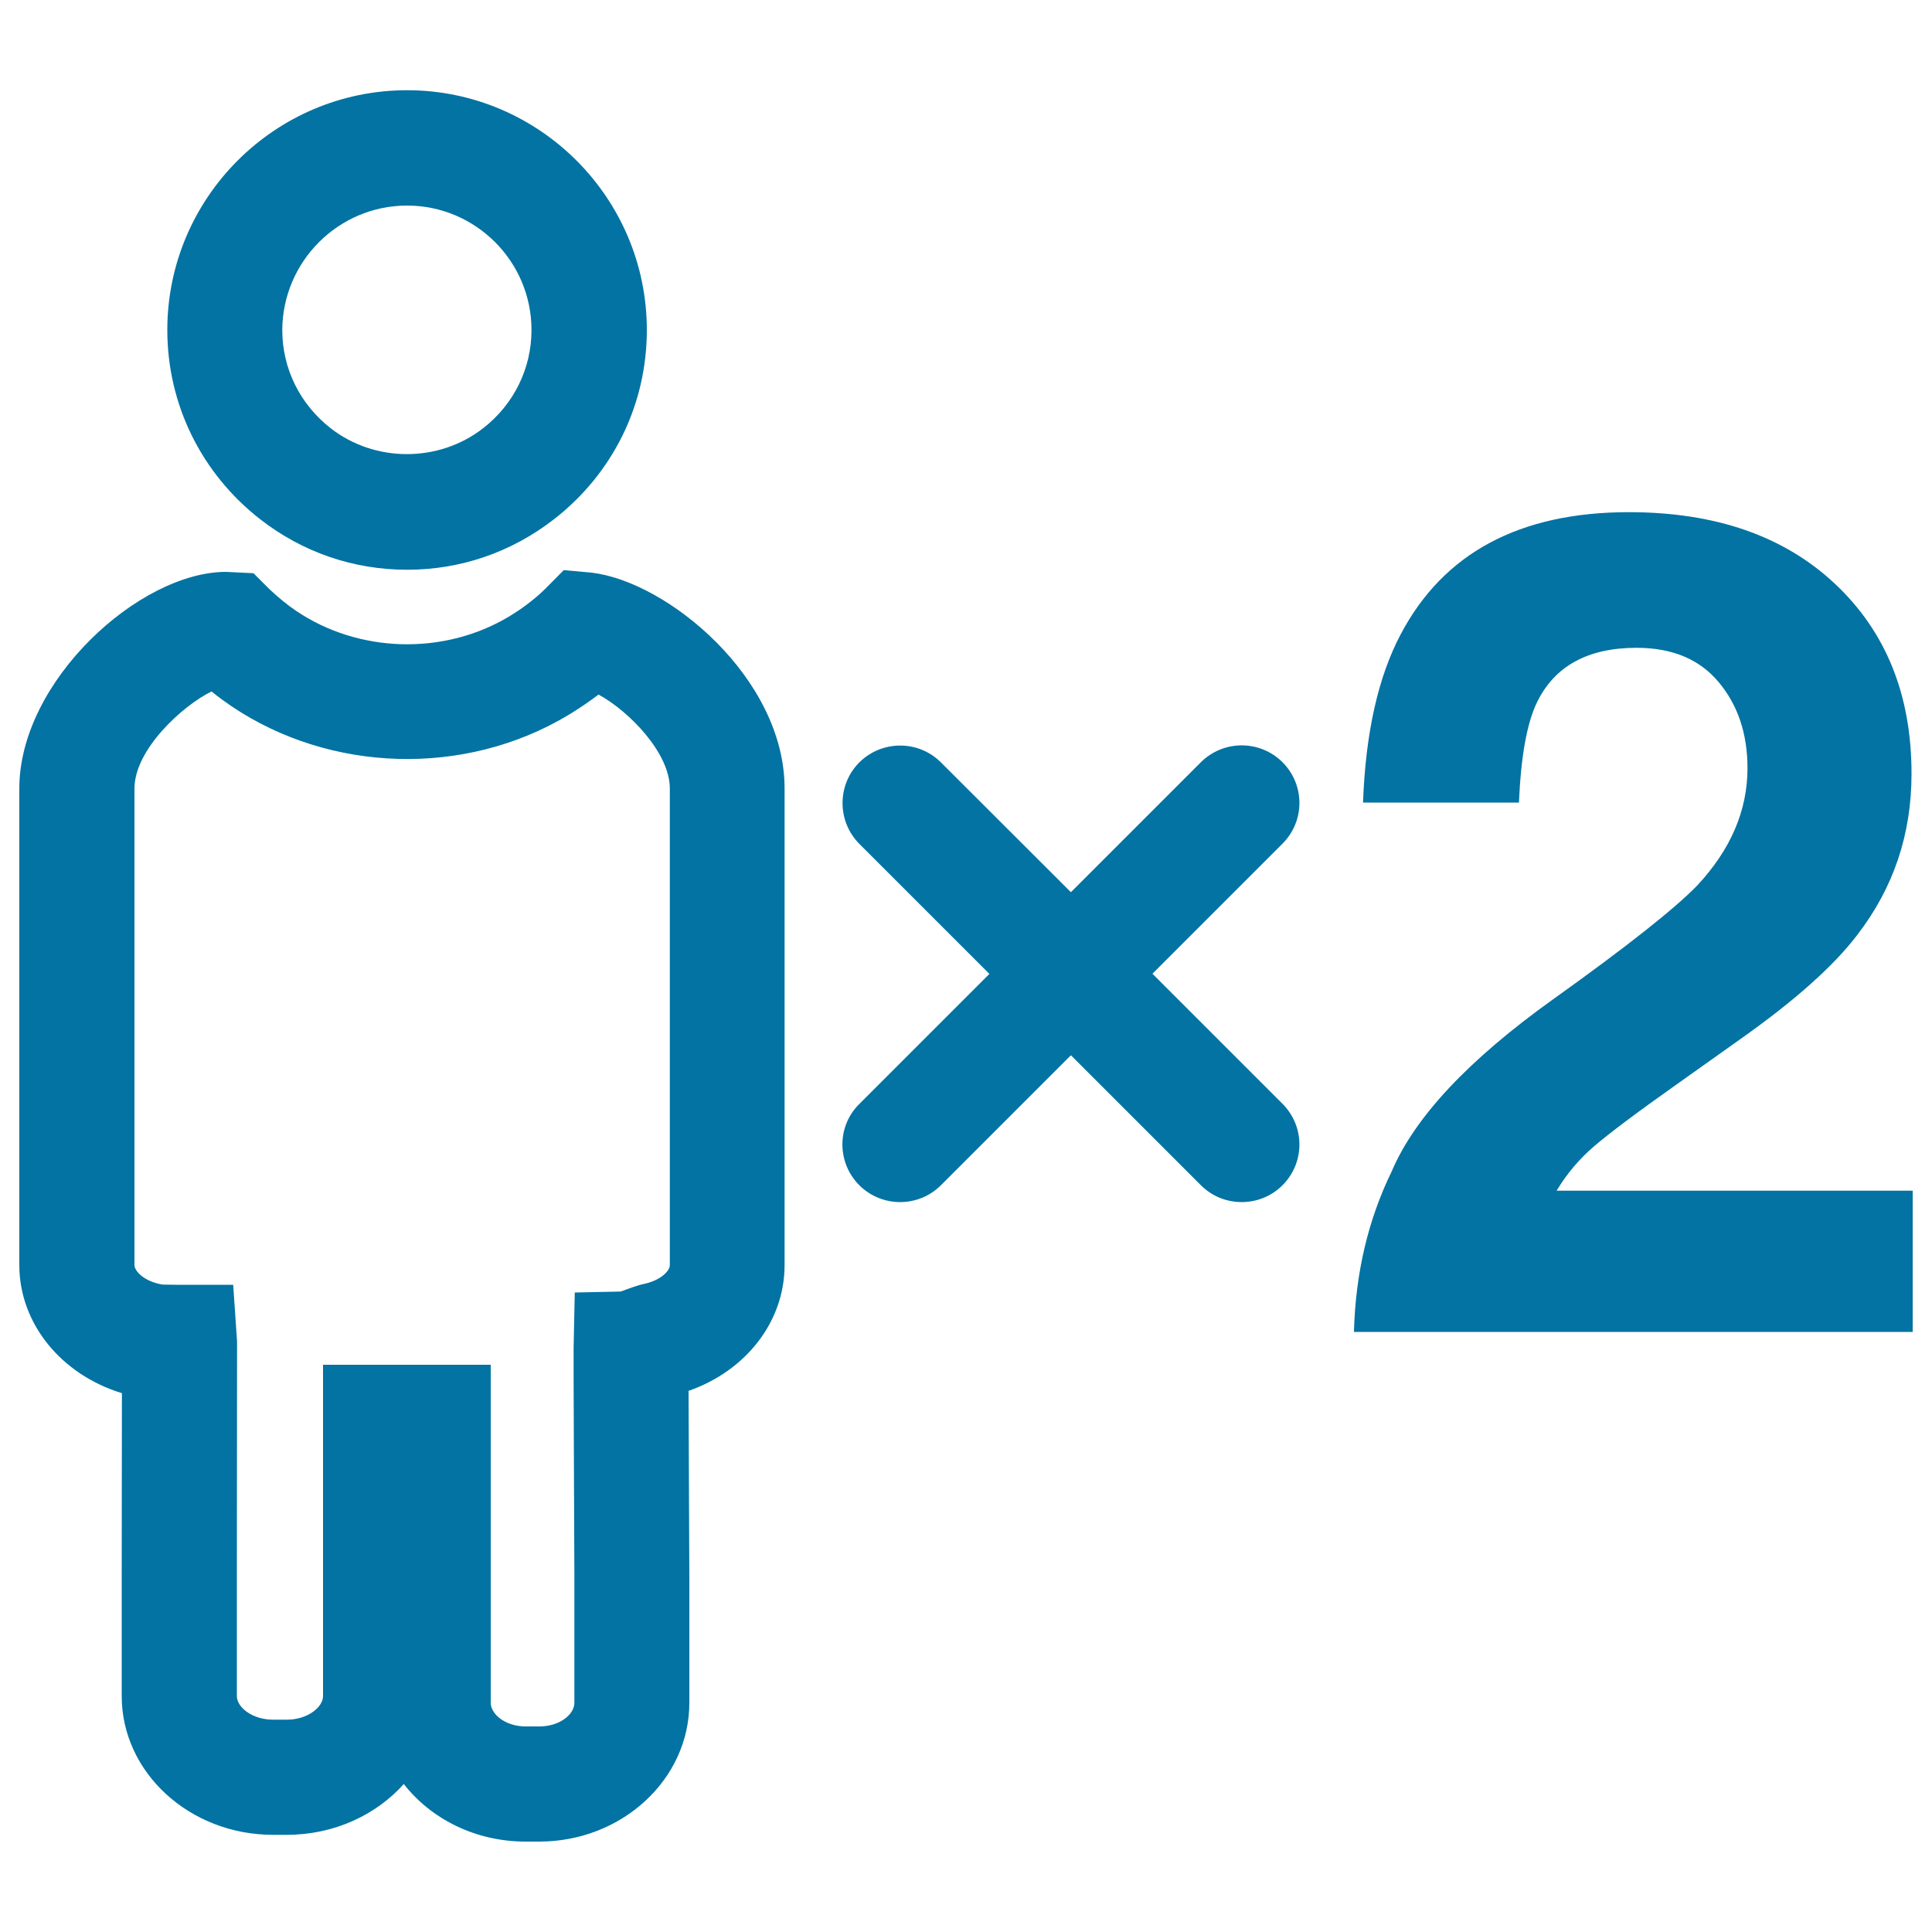
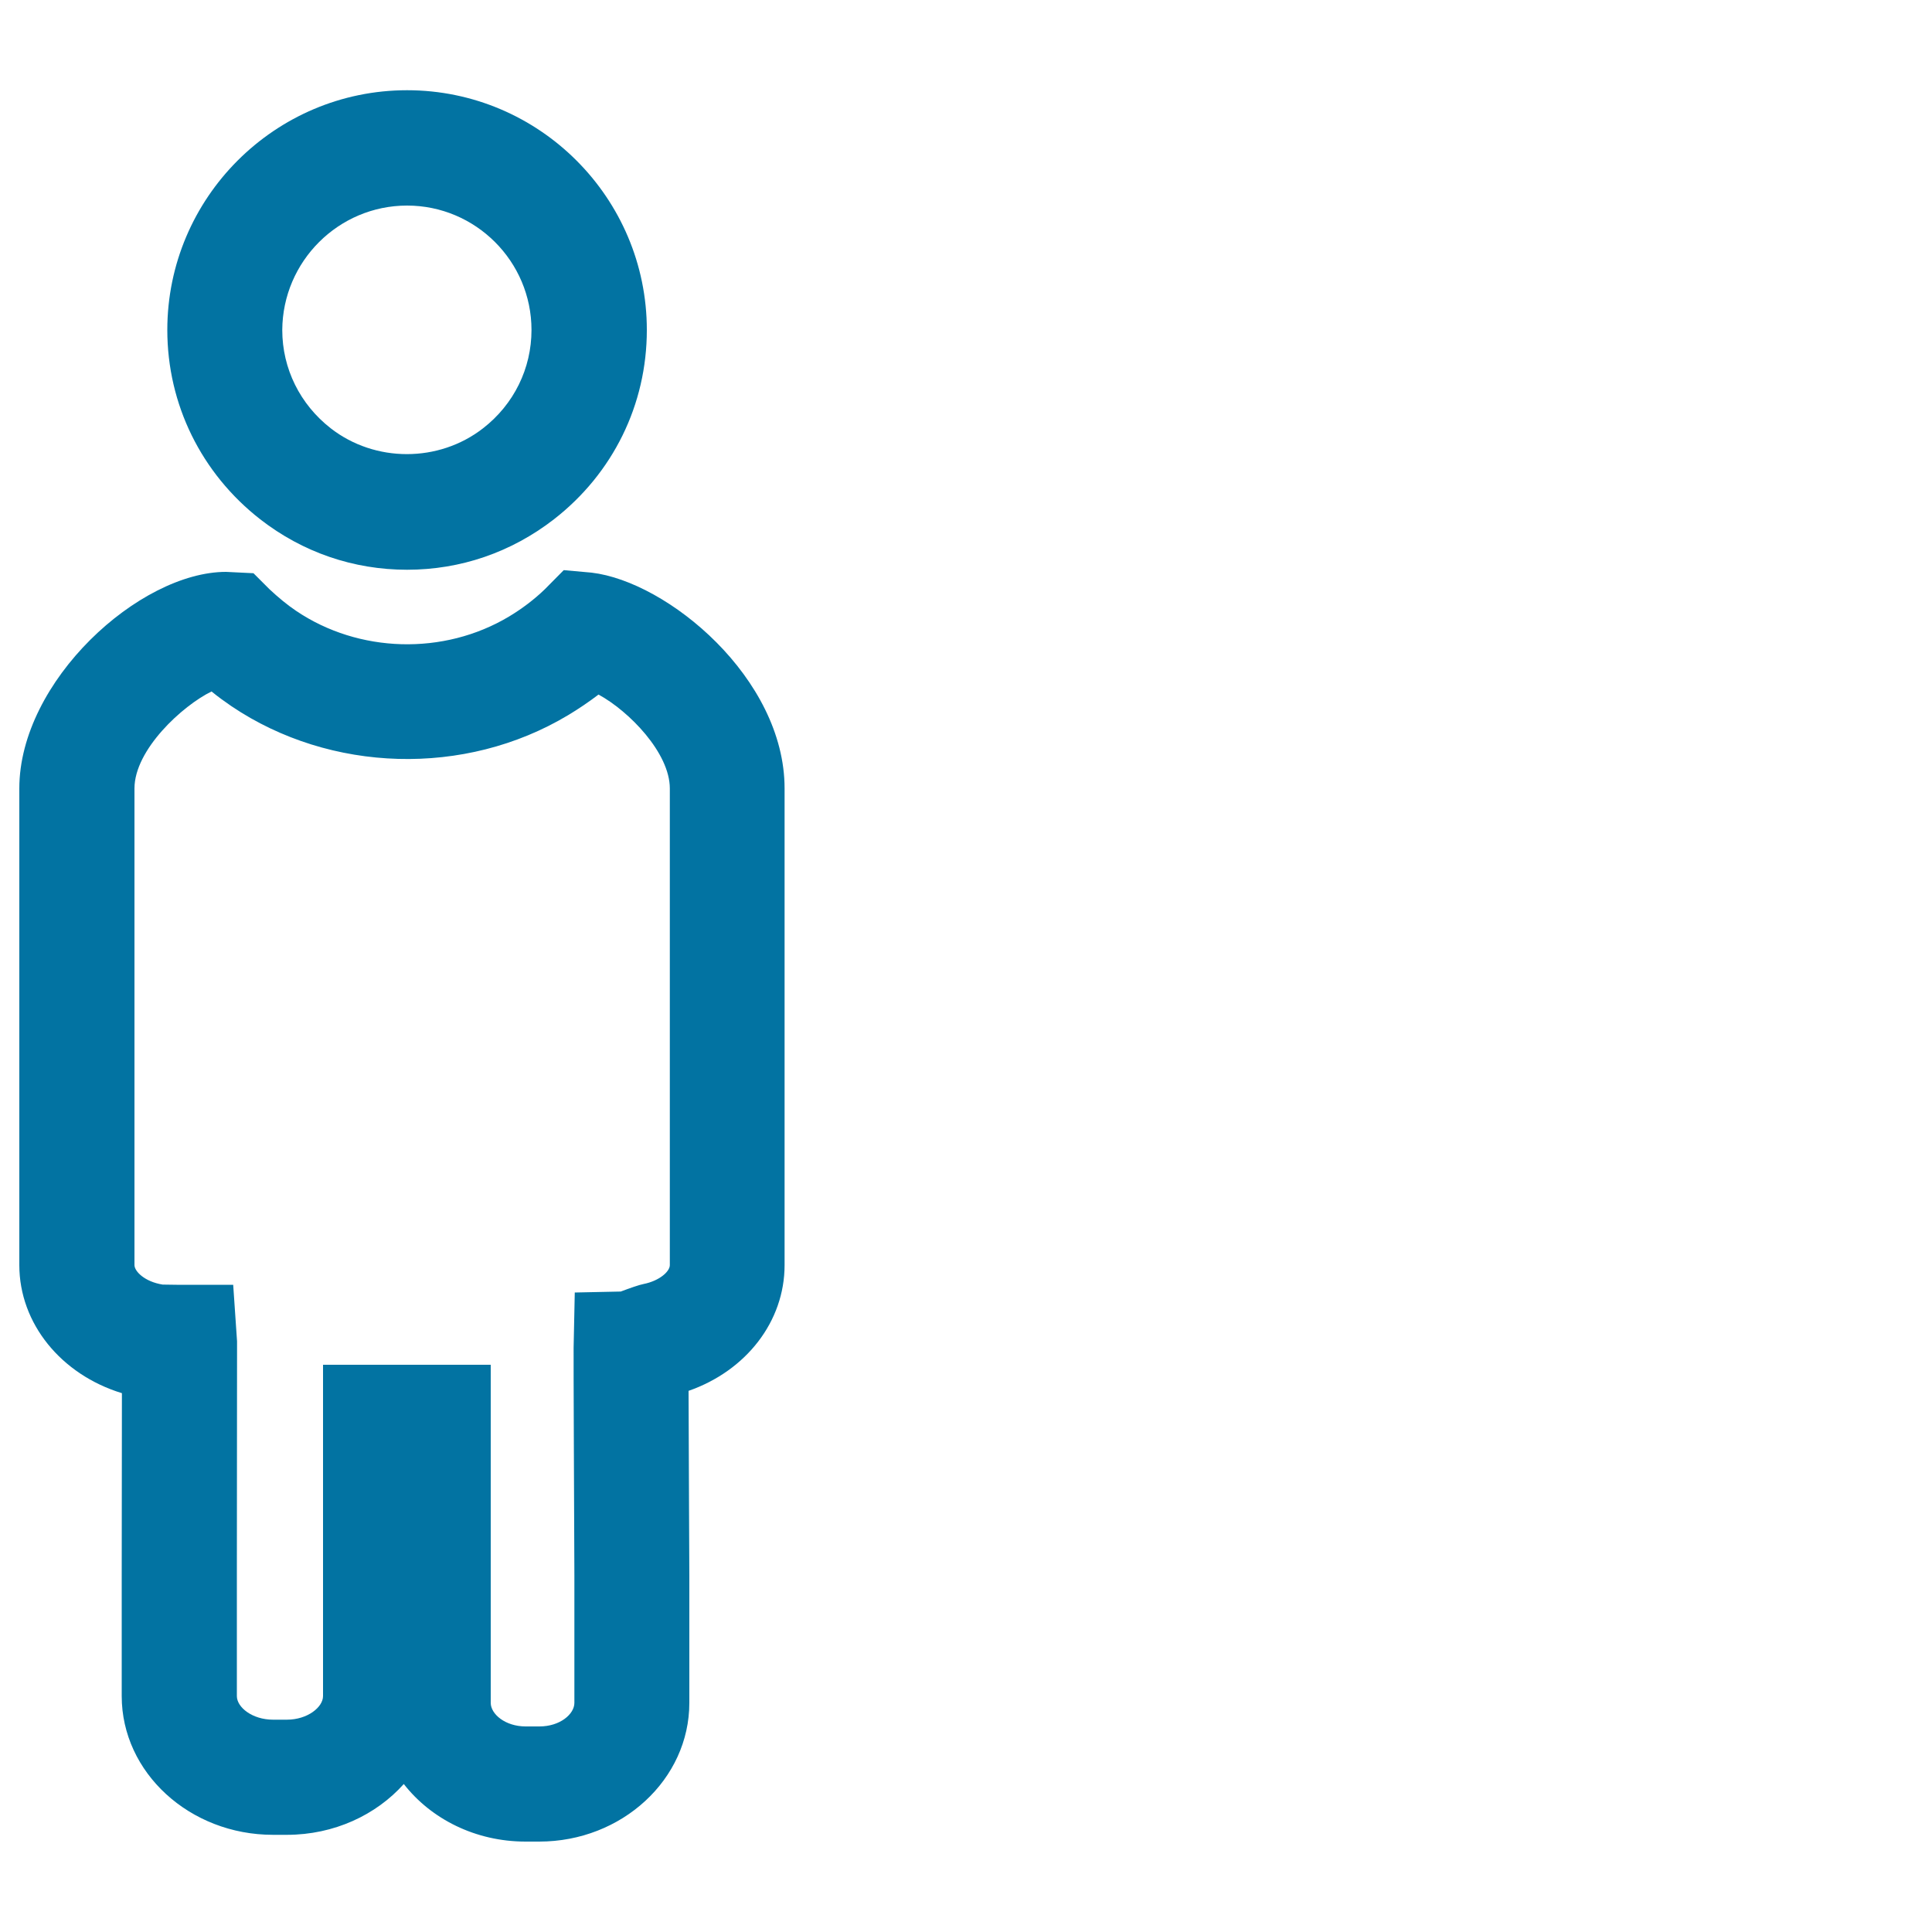
<svg xmlns="http://www.w3.org/2000/svg" viewBox="0 0 1000 1000" style="fill:#0273a2">
  <title>Two Persons Symbol SVG icon</title>
  <g>
    <g>
      <path d="M134.7,268.8c22,17.1,48.3,26.1,76,26.1c27.7,0,53.9-9,76-26.1c30.6-23.8,48.1-59.4,48.1-98c0-68.4-55.7-124.1-124.1-124.1c-68.4,0-124.1,55.7-124.1,124.1C86.6,209.3,104.2,245,134.7,268.8z M210.7,106.4c35.5,0,64.4,28.9,64.4,64.4c0,19.9-9.1,38.5-25.1,50.9c-22.9,17.8-55.9,17.8-78.8,0c-15.9-12.4-25.1-30.9-25.1-50.9C146.3,135.3,175.2,106.4,210.7,106.4z" />
      <path d="M10,408.1v246.7c0,30.3,21.7,56.7,53.1,66.3c0,35.6-0.1,94.9-0.1,95v61.8c0,39.6,35.2,71.8,78.3,71.8h7.2c24.4,0,46.2-10.3,60.5-26.3c14.1,18.1,37.1,29.8,63,29.8h7.1c42.8,0,77.7-32.2,77.7-71.8v-65.9c0,0-0.3-61.9-0.4-95.6c29.8-10.4,49.7-35.9,49.7-65.1V408.1c0-57.1-60.6-107.1-99.9-111.7l-14.4-1.3L282,305c-5.5,5.3-11.7,10-18.5,14.1c-33.9,20.3-77.9,18.9-110.2-2.9c-4.6-3.1-9.2-6.9-13.8-11.2l-8.3-8.3l-14.2-0.7C72.2,296,10,352.5,10,408.1z M69.6,408.1c0-20.1,24.9-42.9,39.9-50.2c3.4,2.8,6.9,5.3,10.4,7.7C171,400,240.6,402.2,294,370.2c5.5-3.3,10.8-6.9,15.8-10.7c15.8,8.6,36.9,30.2,36.9,48.6v246.7c0,3.4-5.5,8.2-13.6,9.8c-2.2,0.4-7.3,2.2-11.8,3.9l-23.8,0.5l-0.6,28.6c-0.1,4,0.3,91.5,0.4,118v65.8c0,5.8-7.4,12.2-18.1,12.2h-7.1c-10.6,0-18.1-6.4-18.1-12.2V706.4h-86.8v171.5c0,5.7-8,12.2-18.7,12.2h-7.2c-10.7,0-18.7-6.4-18.7-12.2v-61.8c0,0,0.1-119.5,0.1-121.8l-2-29.3H91.4c-2.1,0-6.1-0.1-7.2-0.1c-9.4-1.5-14.6-6.9-14.6-10.1L69.6,408.1L69.6,408.1z" />
-       <path d="M444.8,613.5c5.8,5.8,13.5,8.7,21.1,8.7c7.6,0,15.3-2.9,21.1-8.7l67.3-67.3l67.3,67.3c5.8,5.8,13.4,8.7,21.1,8.7c7.6,0,15.3-2.9,21.1-8.7c11.7-11.7,11.7-30.5,0-42.2L596.5,504l67.3-67.3c11.7-11.7,11.7-30.5,0-42.2c-11.7-11.6-30.5-11.6-42.2,0l-67.3,67.3L487,394.6c-11.6-11.6-30.5-11.6-42.2,0c-11.6,11.6-11.6,30.5,0,42.2l67.3,67.3l-67.3,67.3C433.1,582.9,433.1,601.8,444.8,613.5z" />
-       <path d="M804.2,517c-44.1,31.5-72,61.3-83.9,89.4c-12.2,25-18.7,52.7-19.5,83H990v-73.1H805.7c5.2-8.7,11.7-16.4,19.4-23c7.7-6.6,21.9-17.3,42.7-32l33.2-23.6c28-19.8,48.2-37.8,60.4-53.9c18.7-24.3,28-52,28-83.3c0-40.8-13.2-73.5-39.6-98.3c-26.4-24.8-62-37.1-106.7-37.1c-56.5,0-95.9,21.1-118.1,63.2c-11.7,22.1-18.2,51.2-19.5,87.1h80.7c1-23.7,4.1-41,9.3-51.8c9.1-18.8,26.3-28.3,51.6-28.3c18.4,0,32.6,5.9,42.5,17.8c9.9,11.8,14.9,26.7,14.9,44.5c0,21.9-8.7,42.1-25.9,60.6C867.2,470,842.4,489.7,804.2,517z" />
    </g>
  </g>
</svg>